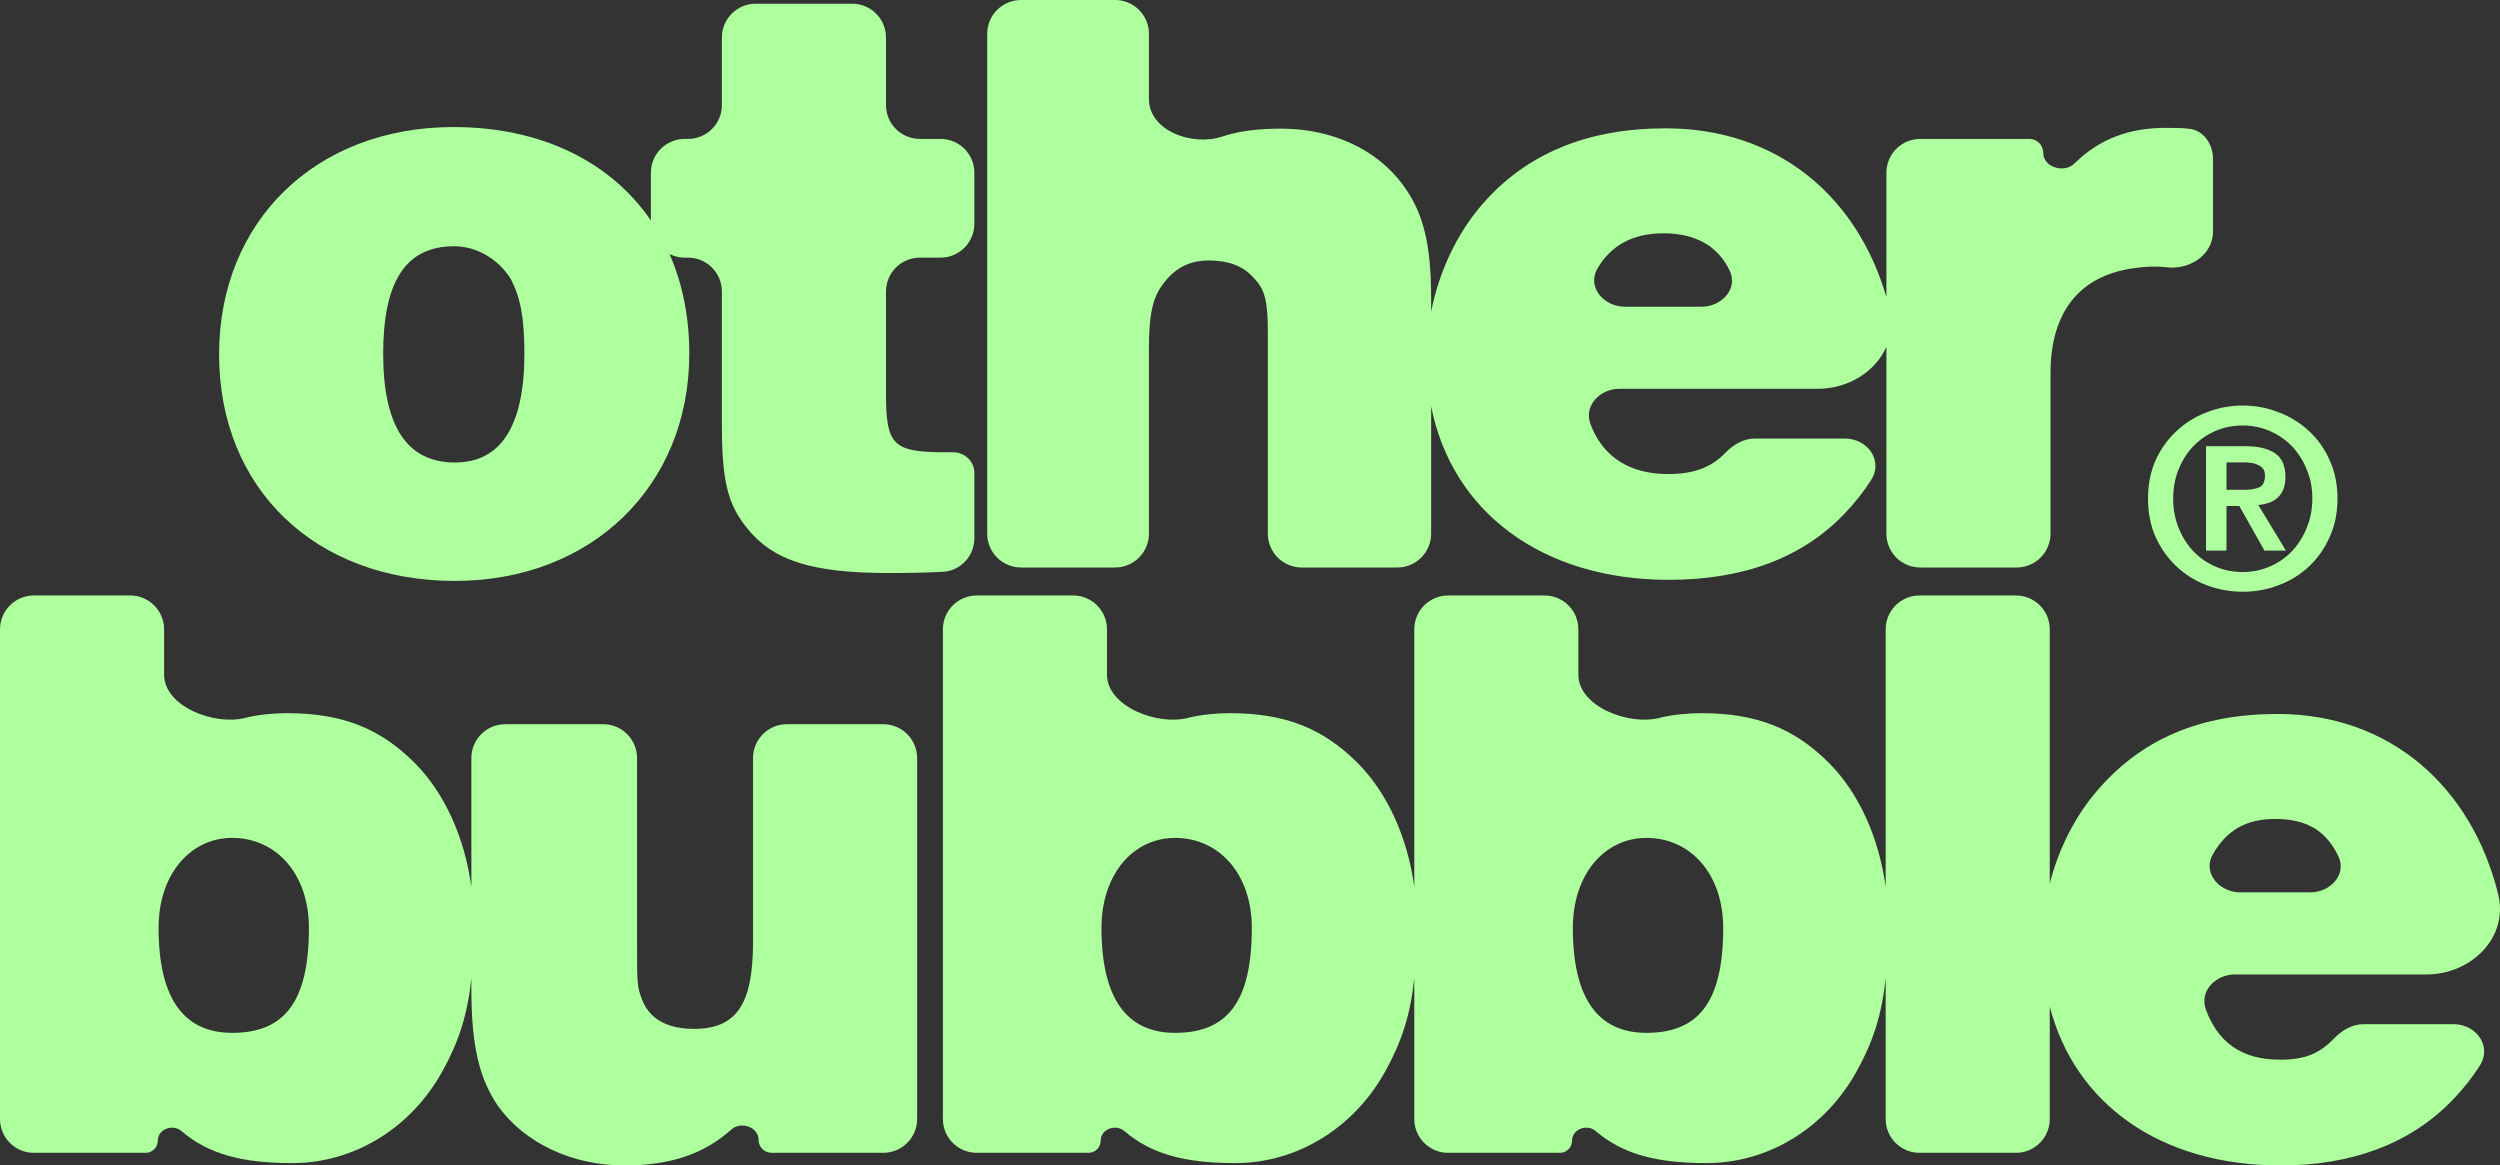
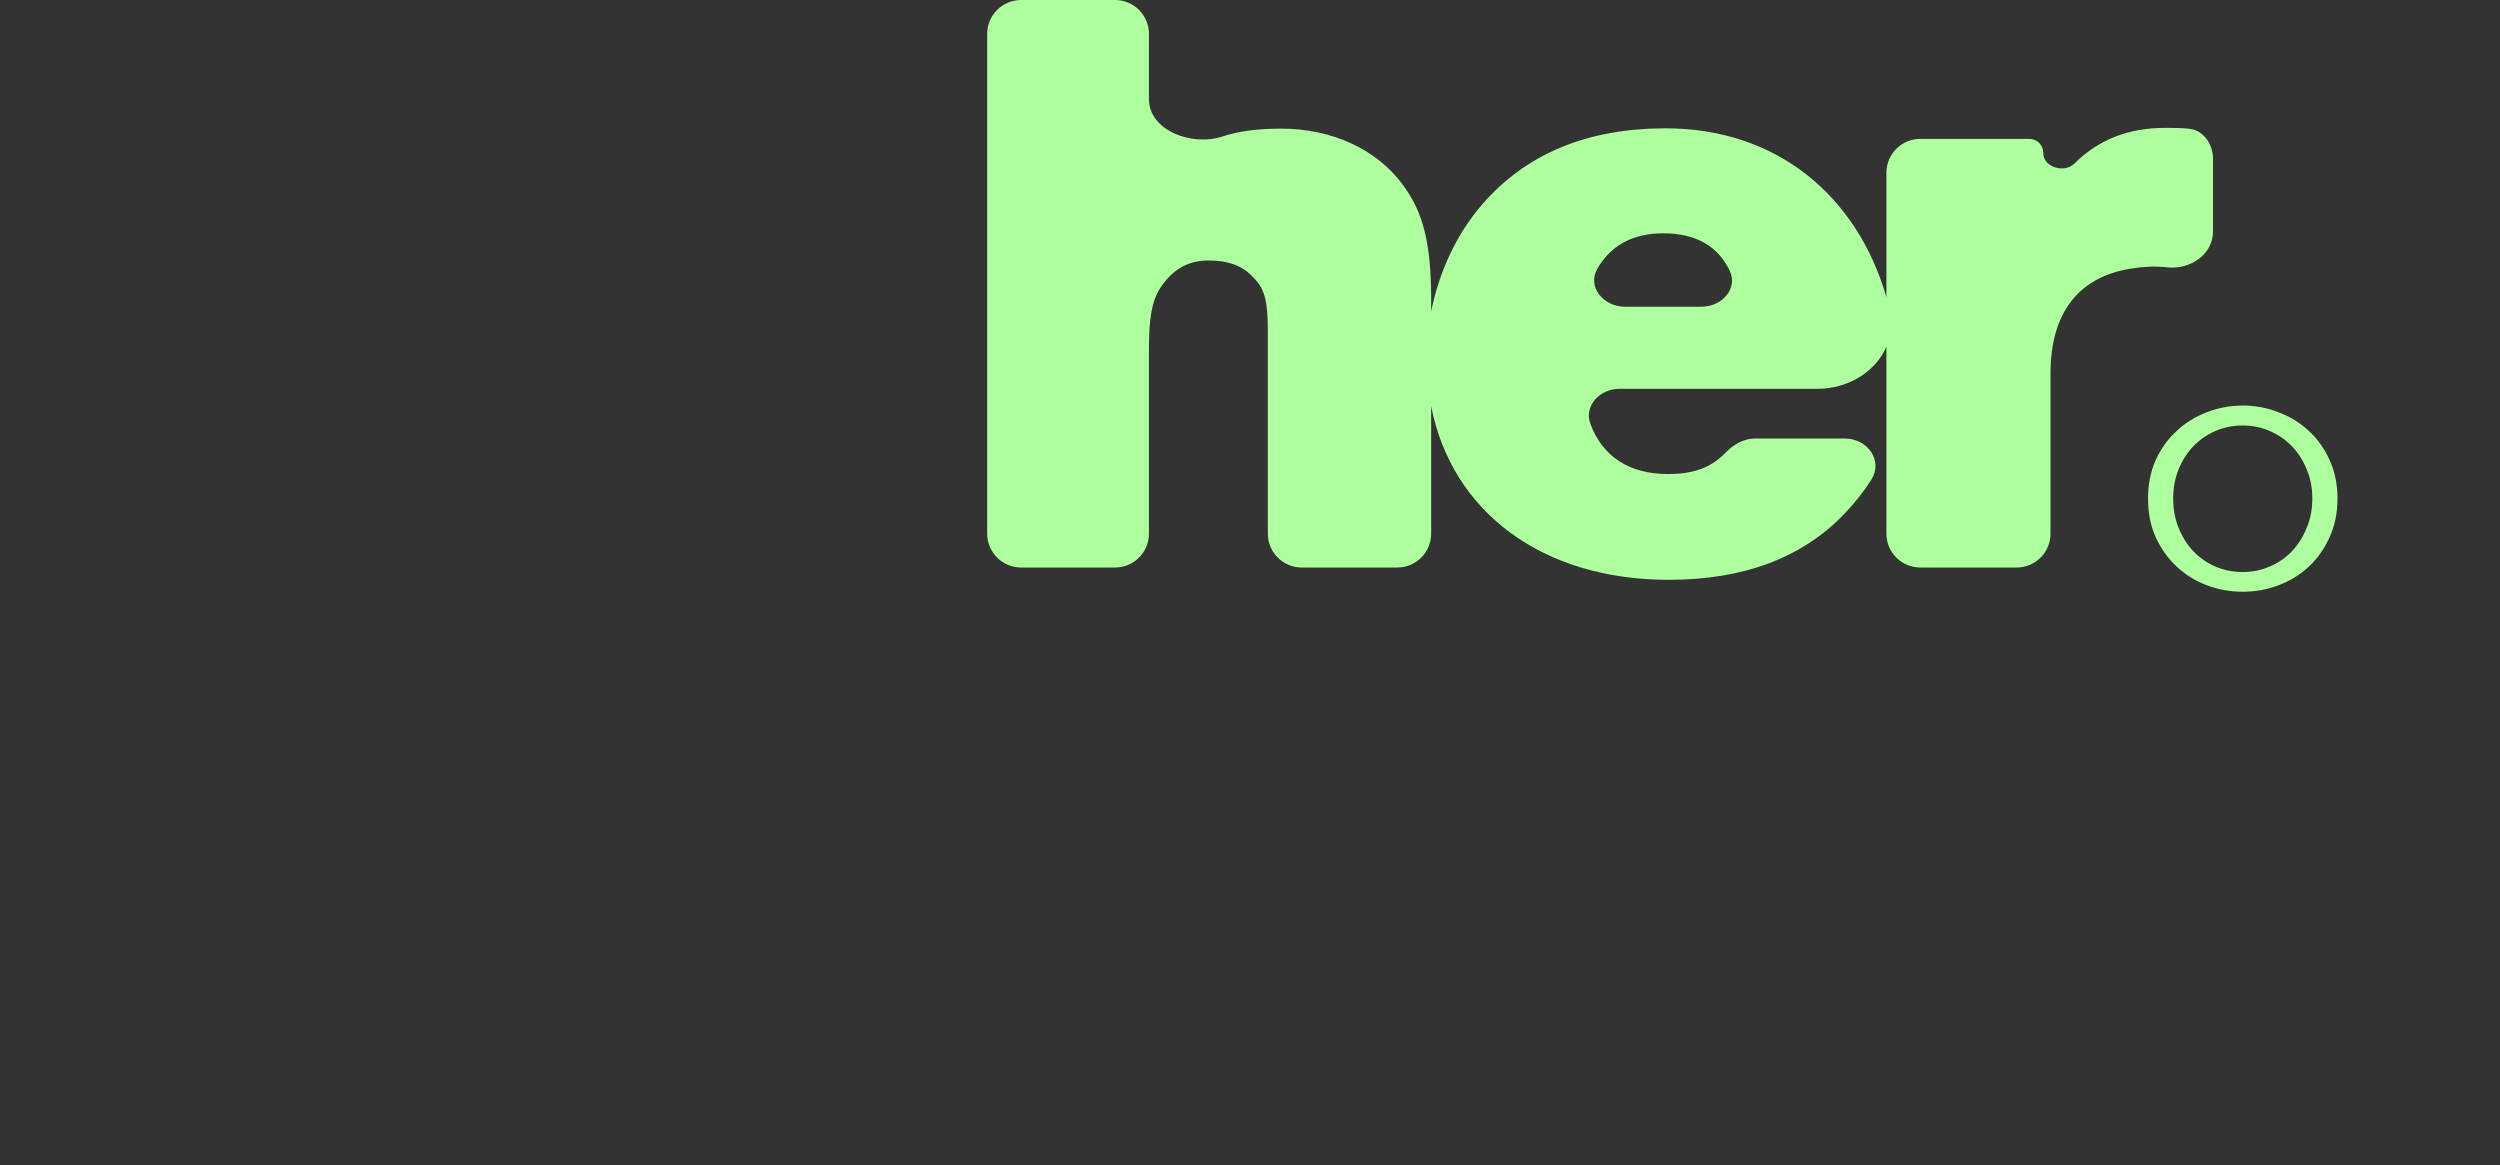
<svg xmlns="http://www.w3.org/2000/svg" fill="none" height="100%" overflow="visible" preserveAspectRatio="none" style="display: block;" viewBox="0 0 435.448 203" width="100%">
  <rect x="0" y="0" width="435.448" height="203" fill="#333333" stroke="none" />
  <g id="Union">
-     <path clip-rule="evenodd" d="M186.923 103.72C190.178 103.72 192.816 106.36 192.816 109.617V117.512C192.817 123.064 201.587 126.429 206.958 125.038C209.061 124.493 211.866 124.221 214.195 124.221C223.814 124.221 230.411 126.833 236.457 132.882C241.661 138.089 245.169 145.884 246.336 154.469V109.617C246.336 106.36 248.975 103.72 252.23 103.72H269.026C272.281 103.72 274.919 106.36 274.919 109.617V117.512C274.919 123.064 283.69 126.429 289.061 125.038C291.164 124.493 293.969 124.221 296.298 124.221C305.917 124.221 312.514 126.833 318.56 132.882C323.771 138.096 327.281 145.904 328.444 154.503V109.617C328.444 106.36 331.082 103.72 334.337 103.72H351.133C354.388 103.72 357.027 106.36 357.027 109.617V153.871C358.584 147.827 361.436 142.173 365.297 137.695C372.993 128.759 383.122 124.36 396.726 124.36C416.205 124.36 430.457 136.939 435.122 155.709C437.006 163.293 430.44 169.729 422.628 169.729H389.269C385.88 169.729 383.044 172.66 384.218 175.841C386.3 181.484 390.354 184.577 397.138 184.577C401.554 184.577 404.03 183.48 406.538 180.887C407.919 179.46 409.7 178.391 411.686 178.391H427.357C431.311 178.391 434.074 182.232 431.958 185.574C430.65 187.641 429.057 189.66 427.193 191.589C419.91 199.15 409.741 203 397.276 203C376.242 203 361.417 192.249 357.027 175.337V194.903C357.027 198.159 354.388 200.799 351.133 200.799H334.337C331.082 200.799 328.444 198.159 328.444 194.903V170.375C327.773 176.779 326.236 181.476 323.37 186.638C317.873 196.537 307.979 202.586 297.26 202.586C288.532 202.586 282.65 201.04 277.951 197.011C276.433 195.71 273.82 196.675 273.82 198.675C273.82 199.848 272.87 200.799 271.697 200.799H252.23C248.975 200.799 246.336 198.159 246.336 194.903V170.42C245.663 176.801 244.127 181.488 241.267 186.638C235.77 196.537 225.876 202.586 215.157 202.586C206.429 202.586 200.547 201.04 195.848 197.011C194.33 195.71 191.717 196.675 191.717 198.675C191.717 199.848 190.766 200.799 189.594 200.799H170.127C166.872 200.799 164.233 198.159 164.233 194.903V109.617C164.233 106.36 166.872 103.72 170.127 103.72H186.923ZM204.674 145.943C197.391 145.943 191.854 152.267 191.854 161.616C191.854 173.989 196.292 179.901 204.674 179.901C213.744 179.901 218.043 174.539 218.043 161.616C218.043 152.267 212.369 145.943 204.674 145.943ZM286.777 145.943C279.494 145.943 273.957 152.267 273.957 161.616C273.957 173.989 278.394 179.901 286.777 179.901C295.846 179.901 300.146 174.539 300.146 161.616C300.146 152.267 294.472 145.943 286.777 145.943ZM396.314 142.645C391.067 142.645 387.8 144.699 385.426 148.807C383.591 151.983 386.526 155.431 390.192 155.431H402.415C405.898 155.431 408.807 152.305 407.303 149.162C405.248 144.867 401.977 142.645 396.314 142.645Z" fill="#AEFF9D" fill-rule="evenodd" />
-     <path clip-rule="evenodd" d="M22.69 103.72C25.945 103.72 28.583 106.36 28.583 109.617V117.512C28.583 123.064 37.354 126.429 42.725 125.038C44.827 124.493 47.633 124.221 49.962 124.221C59.581 124.221 66.177 126.833 72.224 132.882C77.428 138.089 80.936 145.884 82.103 154.469V132.039C82.103 128.782 84.741 126.143 87.996 126.143H105.067C108.322 126.143 110.961 128.782 110.961 132.039V164.638C110.961 171.237 110.961 171.787 111.785 173.987C113.022 177.424 116.182 179.211 120.854 179.211C128.275 179.211 131.161 174.949 131.161 164.088V132.039C131.161 128.782 133.8 126.143 137.054 126.143H153.851C157.106 126.143 159.744 128.782 159.744 132.039V194.9C159.744 198.156 157.105 200.796 153.851 200.796H134.396C133.14 200.796 132.123 199.778 132.123 198.522C132.123 196.299 129.05 195.252 127.394 196.734C122.518 201.097 116.627 202.995 108.762 202.995C99.692 202.995 91.447 199.146 86.775 192.684C83.477 187.872 82.103 182.235 82.103 172.199V170.42C81.429 176.801 79.893 181.488 77.034 186.638C71.537 196.537 61.643 202.586 50.924 202.586C42.196 202.586 36.313 201.04 31.614 197.011C30.097 195.71 27.483 196.675 27.483 198.675C27.483 199.848 26.533 200.799 25.361 200.799H5.893C2.639 200.799 5.34608e-05 198.159 0 194.903V109.617C0 106.36 2.639 103.72 5.893 103.72H22.69ZM40.441 145.943C33.158 145.943 27.621 152.267 27.621 161.616C27.621 173.989 32.058 179.901 40.441 179.901C49.51 179.901 53.81 174.539 53.81 161.616C53.81 152.267 48.136 145.943 40.441 145.943Z" fill="#AEFF9D" fill-rule="evenodd" />
-     <path clip-rule="evenodd" d="M391.029 77.714C393.292 77.714 395.026 78.119 396.229 78.929C397.461 79.74 398.076 81.129 398.076 83.097C398.076 83.936 397.948 84.66 397.69 85.268C397.461 85.846 397.131 86.324 396.702 86.7C396.272 87.076 395.771 87.366 395.198 87.569C394.625 87.771 394.009 87.902 393.35 87.96L398.163 95.904H394.424L390.041 88.133H387.806V95.904H384.24V77.714H391.029ZM387.806 85.311H390.986C392.017 85.311 392.863 85.167 393.522 84.877C394.181 84.588 394.51 83.893 394.51 82.793C394.51 82.301 394.395 81.91 394.166 81.621C393.937 81.332 393.636 81.115 393.264 80.97C392.92 80.796 392.519 80.68 392.06 80.623C391.631 80.565 391.215 80.536 390.814 80.536H387.806V85.311Z" fill="#AEFF9D" fill-rule="evenodd" />
    <path clip-rule="evenodd" d="M390.642 70.638C392.82 70.638 394.897 71.028 396.874 71.81C398.879 72.562 400.641 73.647 402.159 75.066C403.678 76.455 404.881 78.148 405.769 80.145C406.686 82.142 407.144 84.37 407.144 86.83C407.144 89.319 406.686 91.563 405.769 93.56C404.881 95.556 403.678 97.264 402.159 98.682C400.641 100.1 398.879 101.186 396.874 101.938C394.897 102.691 392.82 103.067 390.642 103.067C388.465 103.067 386.374 102.691 384.368 101.938C382.392 101.186 380.644 100.1 379.125 98.682C377.607 97.264 376.39 95.556 375.473 93.56C374.585 91.563 374.141 89.319 374.141 86.83C374.141 84.37 374.585 82.142 375.473 80.145C376.39 78.148 377.607 76.455 379.125 75.066C380.644 73.647 382.392 72.562 384.368 71.81C386.374 71.028 388.465 70.638 390.642 70.638ZM390.642 74.111C388.952 74.111 387.362 74.429 385.872 75.066C384.411 75.702 383.137 76.585 382.048 77.714C380.959 78.842 380.1 80.188 379.47 81.751C378.839 83.285 378.524 84.978 378.524 86.83C378.524 88.683 378.839 90.39 379.47 91.953C380.1 93.516 380.959 94.876 382.048 96.034C383.137 97.163 384.411 98.045 385.872 98.682C387.362 99.319 388.952 99.637 390.642 99.637C392.304 99.637 393.865 99.319 395.327 98.682C396.816 98.045 398.106 97.163 399.194 96.034C400.283 94.876 401.142 93.516 401.773 91.953C402.431 90.39 402.761 88.683 402.761 86.83C402.761 84.978 402.431 83.285 401.773 81.751C401.142 80.188 400.283 78.842 399.194 77.714C398.106 76.585 396.816 75.702 395.327 75.066C393.865 74.429 392.304 74.111 390.642 74.111Z" fill="#AEFF9D" fill-rule="evenodd" />
-     <path clip-rule="evenodd" d="M148.428 0.645C151.682 0.645 154.321 3.285 154.321 6.541V18.298C154.321 21.554 156.96 24.194 160.214 24.194H163.818C167.073 24.194 169.712 26.834 169.712 30.09V38.981C169.712 42.237 167.073 44.877 163.818 44.877H160.214C156.96 44.877 154.321 47.517 154.321 50.774V68.601C154.321 77.537 155.558 78.775 164.627 78.775H166.001C168.011 78.775 169.712 80.342 169.712 82.353V93.752C169.712 96.853 167.312 99.439 164.217 99.595C161.119 99.751 158.465 99.809 154.871 99.809C141.266 99.809 134.533 97.61 129.998 91.836C126.7 87.711 125.738 83.587 125.738 73.963V50.774C125.738 47.517 123.099 44.877 119.844 44.877H119.264C118.311 44.877 117.412 44.65 116.616 44.248C118.859 49.347 120.061 55.179 120.061 61.588C120.061 84.685 103.021 101.183 79.248 101.183C54.925 101.183 38.16 85.097 38.16 61.725C38.16 38.491 55.062 22.13 78.973 22.13C94.277 22.13 106.372 28.183 113.37 38.398V30.09C113.37 26.834 116.009 24.194 119.264 24.194H119.844C123.099 24.194 125.738 21.554 125.738 18.298V6.541C125.738 3.285 128.376 0.645 131.631 0.645H148.428ZM79.111 42.89C70.728 42.89 66.743 48.939 66.743 61.588C66.743 74.236 70.865 80.56 79.248 80.56C87.218 80.56 91.341 74.236 91.341 61.588C91.341 55.401 90.654 51.827 89.005 48.664C86.943 45.227 83.096 42.89 79.111 42.89Z" fill="#AEFF9D" fill-rule="evenodd" />
    <path clip-rule="evenodd" d="M194.227 0C197.482 0 200.121 2.64 200.121 5.896V17.257C200.121 22.772 207.642 25.523 212.874 23.789C215.791 22.822 219.1 22.407 223.167 22.407C231.962 22.407 239.795 25.982 244.33 32.168C247.903 36.98 249.277 42.342 249.277 52.241V54.281C250.647 47.337 253.725 40.758 258.097 35.688C265.792 26.752 276.511 22.353 290.115 22.353C309.48 22.353 323.428 34.066 328.573 51.751V30.091C328.573 26.834 331.211 24.195 334.466 24.195H353.485C354.824 24.195 355.906 25.289 355.89 26.629C355.861 29.11 359.537 30.235 361.305 28.495C365.614 24.257 370.743 22.27 377.219 22.27C379.08 22.27 380.312 22.299 381.419 22.444C383.906 22.768 385.464 25.189 385.464 27.699V40.289C385.464 44.331 381.498 47.002 377.482 46.563C375.422 46.338 373.527 46.417 371.447 46.742C362.102 48.117 357.156 54.441 357.156 65.027V92.951C357.156 96.207 354.517 98.847 351.262 98.847H334.466C331.211 98.847 328.573 96.207 328.573 92.951V60.399C326.695 64.719 321.941 67.722 316.606 67.722H282.069C278.68 67.722 275.844 70.653 277.017 73.833C279.099 79.477 283.743 82.57 290.527 82.57C294.942 82.57 298.008 81.473 300.516 78.88C301.897 77.453 303.679 76.383 305.664 76.383H321.335C325.289 76.383 328.053 80.224 325.937 83.567C324.628 85.634 323.035 87.653 321.171 89.582C313.888 97.143 303.719 100.993 290.665 100.993C268.588 100.993 252.901 89.149 249.277 70.769V92.951C249.277 96.207 246.638 98.847 243.383 98.847H226.724C223.47 98.847 220.831 96.207 220.831 92.951V57.74C220.831 52.378 220.281 50.316 218.357 48.391C216.571 46.329 213.96 45.366 210.525 45.366C206.677 45.366 203.968 47.154 201.907 50.453C200.67 52.516 200.121 55.403 200.121 60.627V92.951C200.12 96.207 197.482 98.847 194.227 98.847H177.843C174.589 98.847 171.95 96.207 171.95 92.951V5.896C171.95 2.64 174.589 0 177.843 0H194.227ZM289.702 40.638C284.455 40.638 280.599 42.692 278.226 46.8C276.391 49.976 279.325 53.423 282.992 53.423H296.393C299.876 53.423 302.785 50.297 301.281 47.155C299.226 42.859 295.366 40.638 289.702 40.638Z" fill="#AEFF9D" fill-rule="evenodd" />
  </g>
</svg>